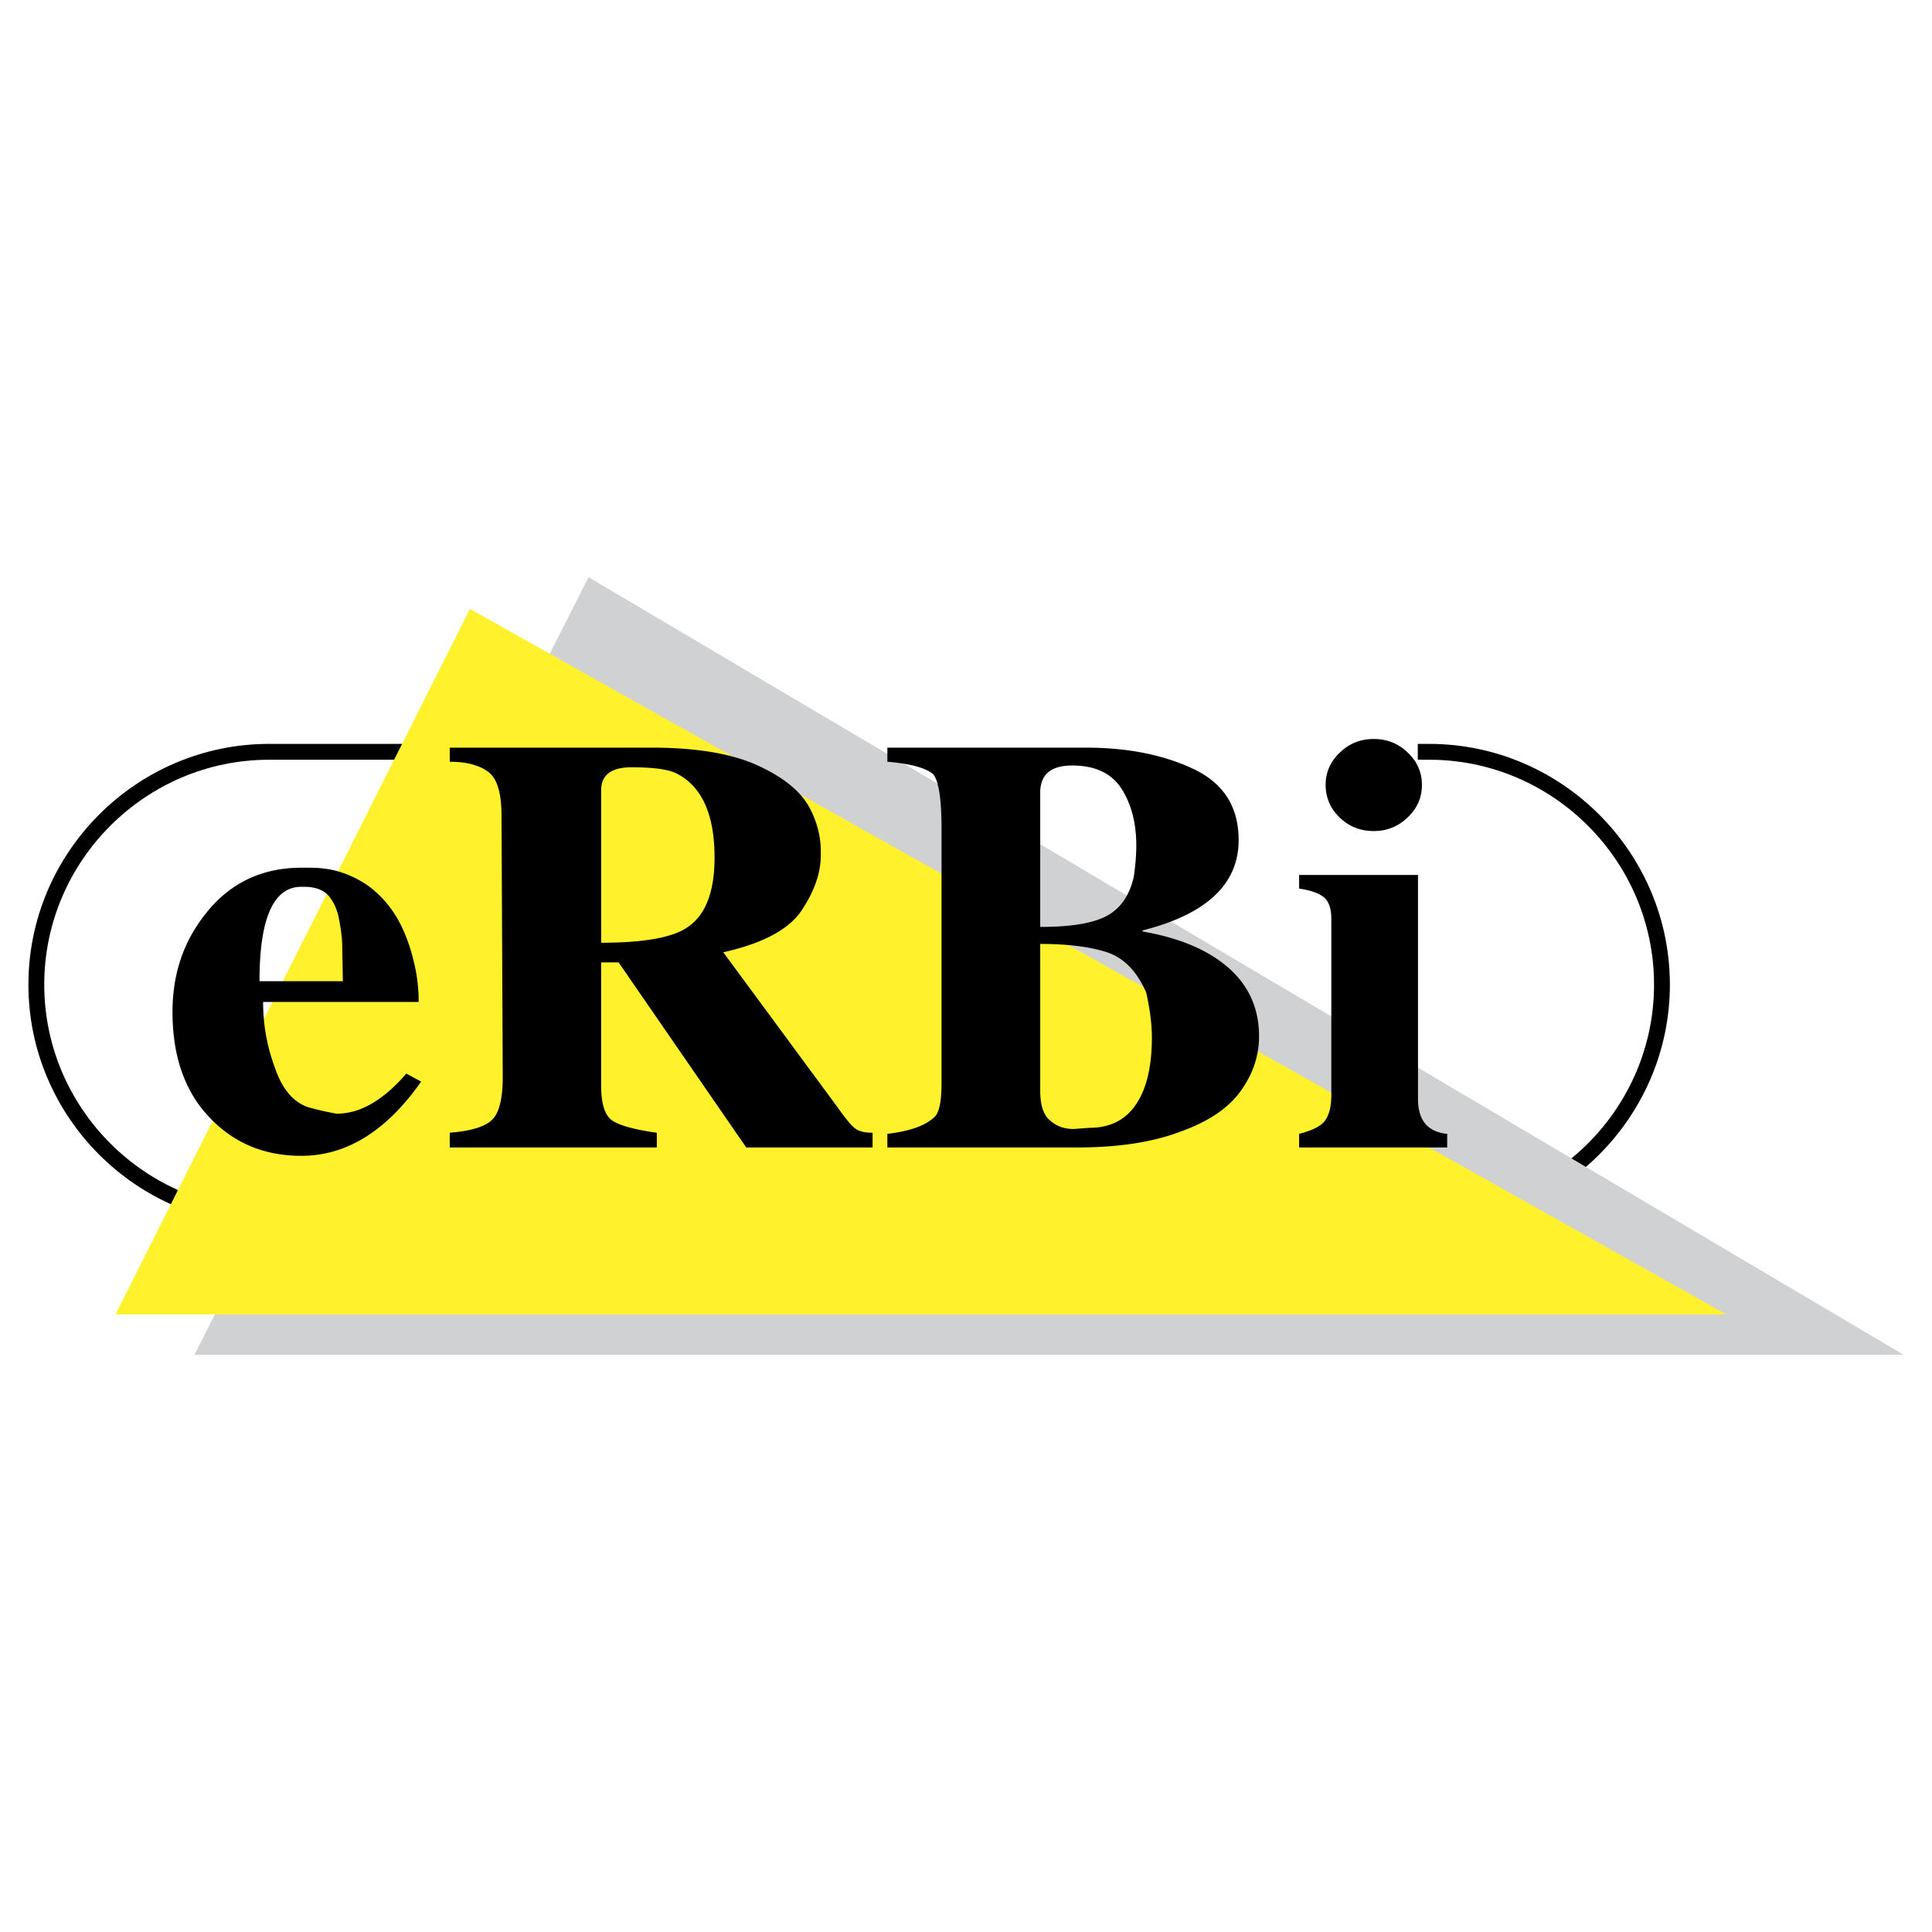
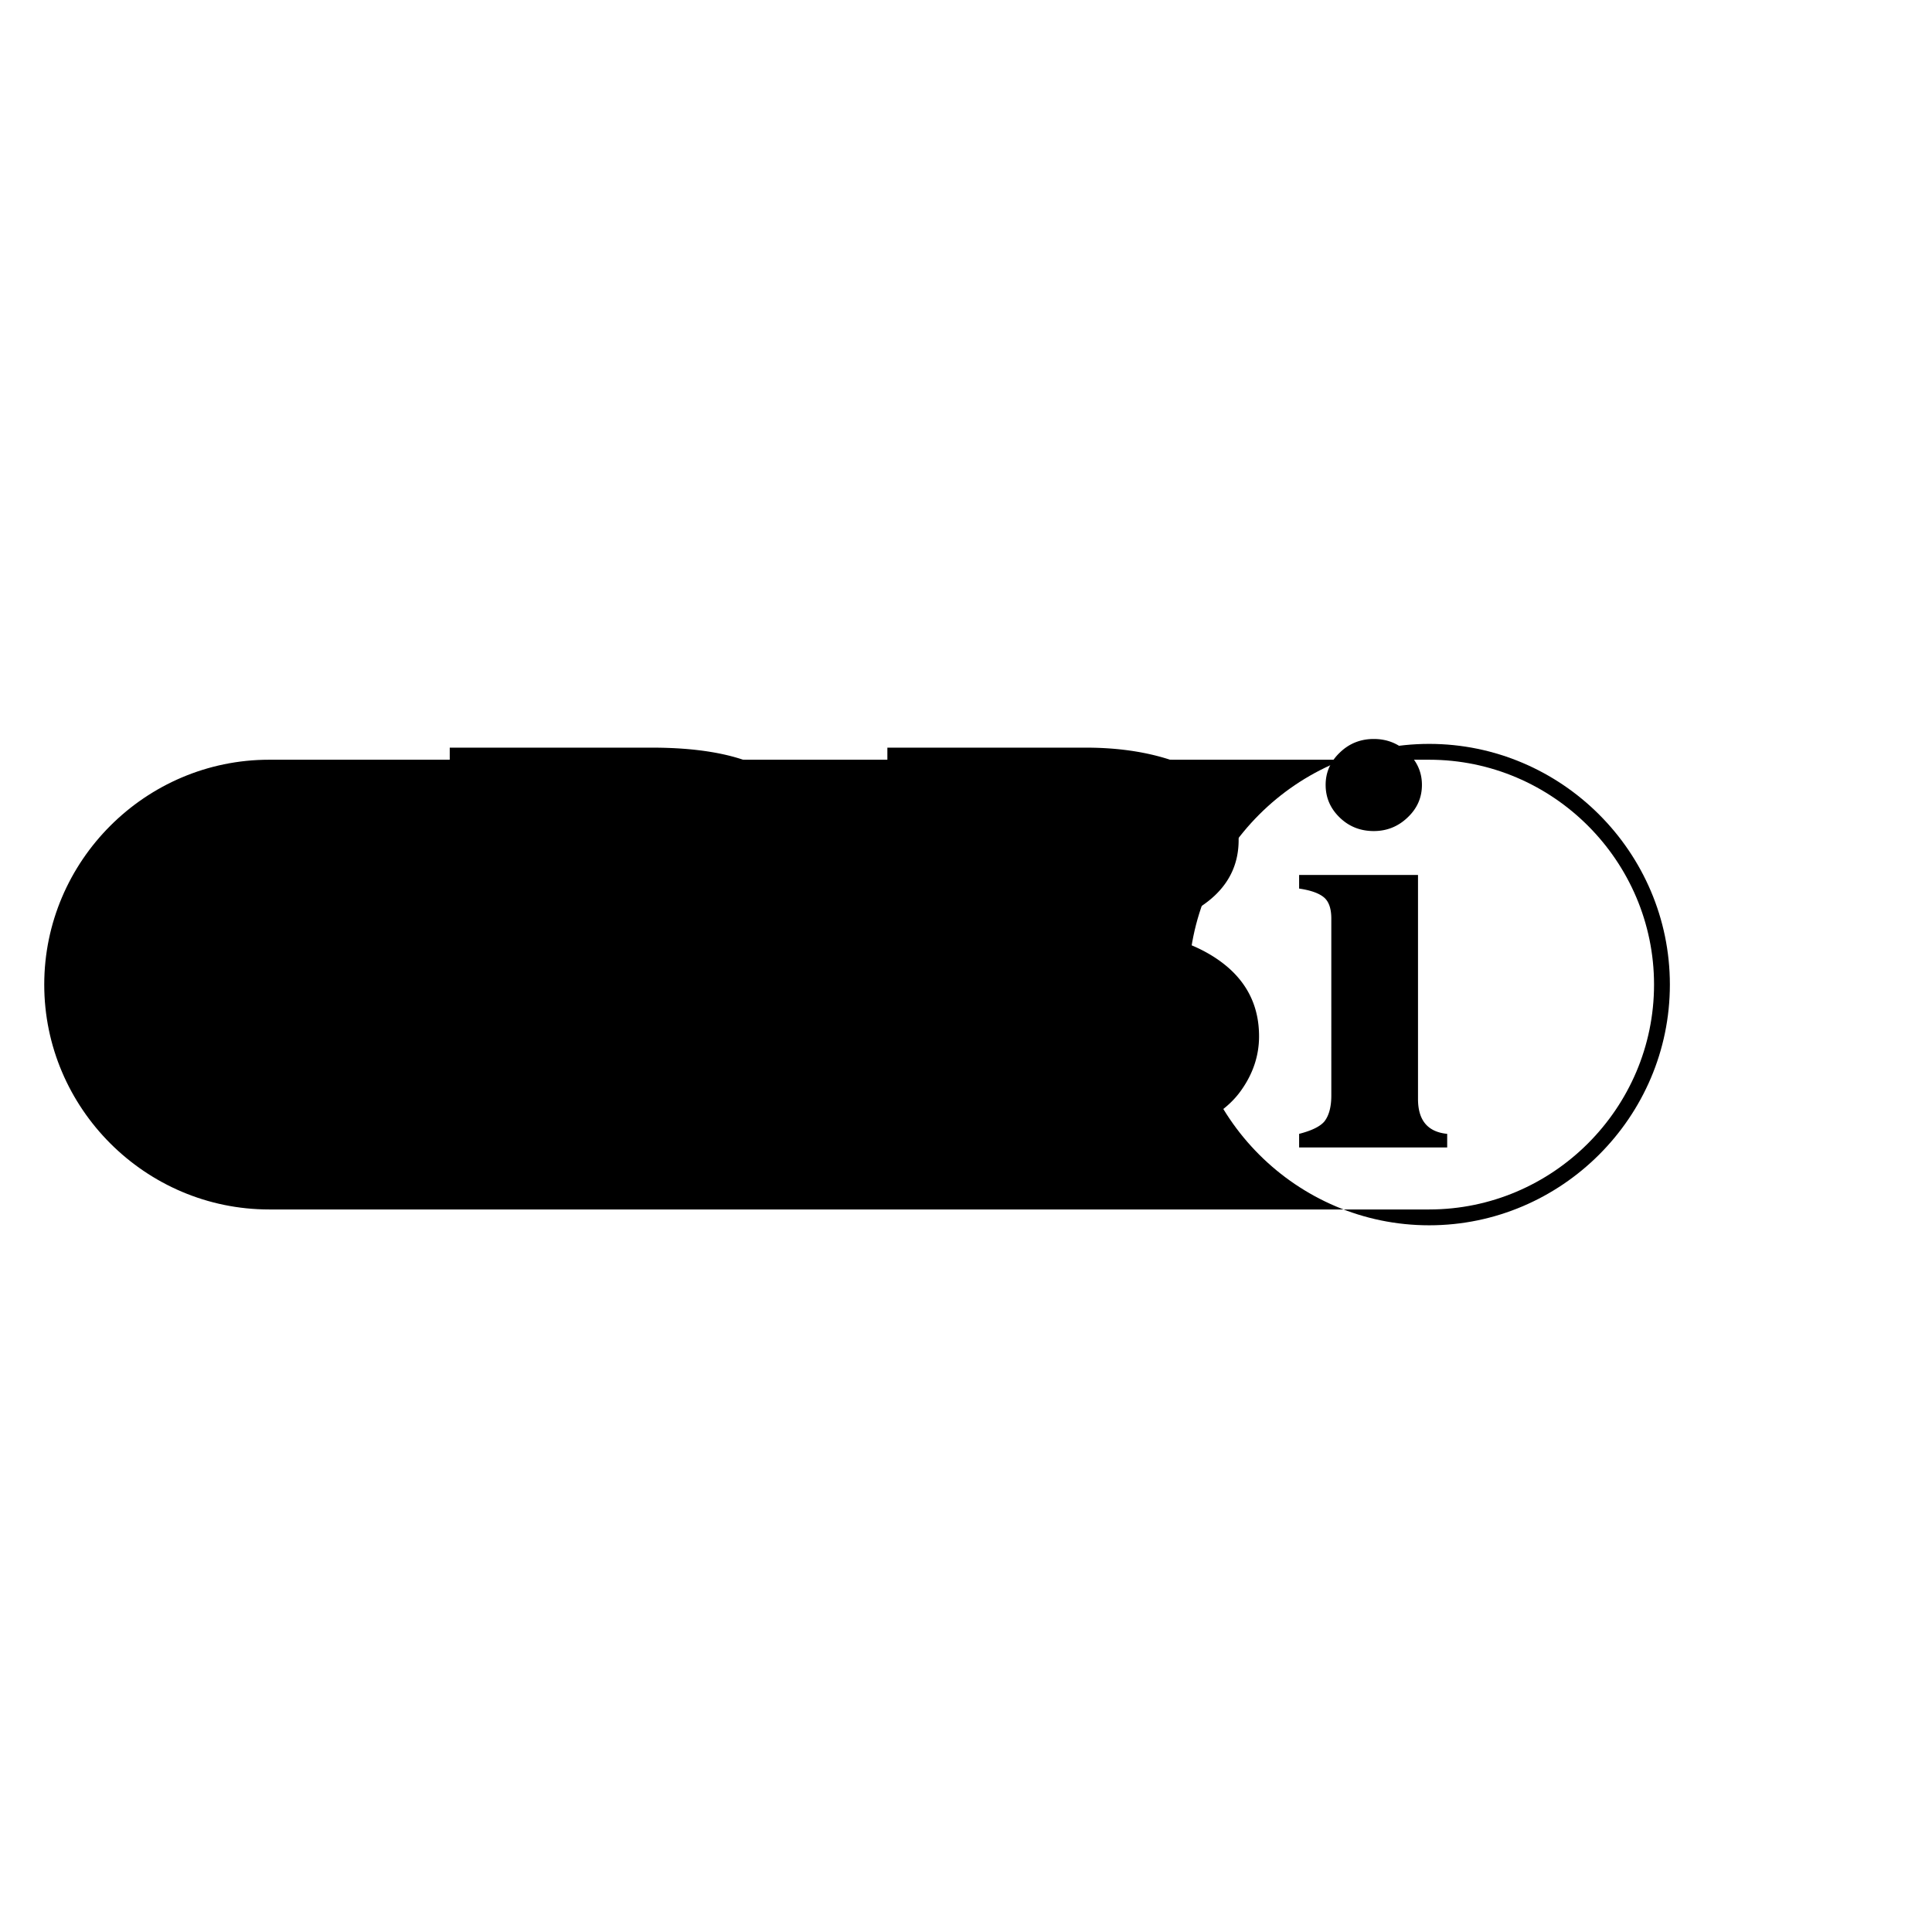
<svg xmlns="http://www.w3.org/2000/svg" width="2500" height="2500" viewBox="0 0 192.756 192.756">
  <path fill-rule="evenodd" clip-rule="evenodd" fill="#fff" d="M0 0h192.756v192.756H0V0z" />
-   <path d="M26.85 74.218h115.738c13.209 0 24.016 10.807 24.016 24.016 0 13.207-10.807 24.014-24.016 24.014H26.85c-13.209 0-24.016-10.807-24.016-24.014 0-13.209 10.807-24.016 24.016-24.016zm0 1.58c-12.339 0-22.436 10.096-22.436 22.436 0 12.338 10.096 22.434 22.436 22.434h115.738c12.34 0 22.436-10.096 22.436-22.434 0-12.34-10.096-22.436-22.436-22.436H26.85z" />
-   <path fill-rule="evenodd" clip-rule="evenodd" fill="#fff" d="M42.729 70.795h98.724v6.129H42.729v-6.129z" />
-   <path fill-rule="evenodd" clip-rule="evenodd" fill="#d0d1d3" d="M58.72 57.589l-39.321 77.577h170.523L58.72 57.589z" />
-   <path fill-rule="evenodd" clip-rule="evenodd" fill="#fff22d" d="M46.88 60.75l-35.356 70.385h160.699L46.88 60.75z" />
+   <path d="M26.85 74.218h115.738c13.209 0 24.016 10.807 24.016 24.016 0 13.207-10.807 24.014-24.016 24.014c-13.209 0-24.016-10.807-24.016-24.014 0-13.209 10.807-24.016 24.016-24.016zm0 1.58c-12.339 0-22.436 10.096-22.436 22.436 0 12.338 10.096 22.434 22.436 22.434h115.738c12.34 0 22.436-10.096 22.436-22.434 0-12.34-10.096-22.436-22.436-22.436H26.85z" />
  <path d="M19.433 92.708c2.522-4.093 6.065-6.135 10.631-6.135h.869c1.122 0 2.145.147 3.074.45.93.295 1.822.731 2.66 1.305 1.584 1.15 2.783 2.669 3.605 4.55a18.43 18.43 0 0 1 1.076 3.326c.285 1.223.423 2.479.423 3.762h-15.52c0 1.186.107 2.344.315 3.457.207 1.113.515 2.197.915 3.252.699 1.998 1.775 3.258 3.213 3.775a28.314 28.314 0 0 0 2.882.662c1.2 0 2.383-.338 3.544-1.023 1.161-.68 2.299-1.674 3.421-2.979l1.476.803c-3.467 4.934-7.448 7.404-11.954 7.404-3.982 0-7.218-1.482-9.701-4.439-1.022-1.209-1.799-2.641-2.344-4.299-.538-1.666-.807-3.533-.807-5.604 0-1.594.192-3.082.569-4.469.385-1.38.93-2.648 1.653-3.798zm10.631-4.232c-2.782 0-4.174 3.141-4.174 9.417h8.317l-.061-3.43c0-.457-.039-.951-.109-1.467a21.327 21.327 0 0 0-.284-1.637c-.238-.944-.63-1.673-1.169-2.19-.538-.465-1.292-.693-2.252-.693h-.268zm20.095 18.979l-.123-26.073c0-1.895-.308-3.23-.93-3.997-.361-.427-.899-.759-1.622-1.01-.723-.25-1.591-.375-2.614-.375v-1.408h20.148c4.42 0 7.918.582 10.492 1.739 2.576 1.165 4.306 2.552 5.213 4.167.776 1.438 1.168 2.912 1.168 4.431v.405c0 1.749-.638 3.577-1.906 5.486s-3.883 3.304-7.826 4.188l11.385 15.441c.783 1.113 1.36 1.82 1.744 2.115.377.303.969.451 1.769.451v1.467H74.45L61.72 96.02h-1.745v12.27c0 1.865.384 3.037 1.145 3.531.761.486 2.229.885 4.412 1.195v1.467H44.87v-1.467c2.121-.178 3.536-.605 4.235-1.299.7-.694 1.054-2.11 1.054-4.262zm9.817-28.602v15.204c4.319 0 7.21-.531 8.67-1.585 1.761-1.209 2.645-3.51 2.645-6.909 0-4.357-1.292-7.167-3.875-8.436-.837-.383-2.306-.575-4.413-.575-2.021 0-3.027.767-3.027 2.301zm33.961 3.834c0-2.957-.276-4.771-.837-5.449-.746-.634-2.268-1.047-4.567-1.238v-1.408h19.788c4.166 0 7.748.708 10.754 2.13 3.006 1.423 4.504 3.782 4.504 7.086 0 4.395-3.189 7.403-9.578 9.018v.111c3.682.634 6.533 1.843 8.572 3.627 2.029 1.791 3.043 4.062 3.043 6.828 0 1.939-.607 3.76-1.83 5.455-1.223 1.705-3.197 3.039-5.918 4.02-2.783 1.076-6.242 1.615-10.387 1.615H88.532v-1.357c2.246-.266 3.806-.826 4.682-1.666.485-.406.723-1.533.723-3.398V82.687zm9.846-3.606v13.398c3.105 0 5.344-.376 6.705-1.136 1.359-.759 2.242-2.072 2.643-3.938.162-1.172.238-2.176.238-3.023 0-2.264-.492-4.166-1.482-5.7-.992-1.542-2.637-2.308-4.92-2.308-2.121.001-3.184.901-3.184 2.707zm0 29.724c0 1.387.293 2.344.869 2.883.324.309.684.547 1.084.709s.861.242 1.385.242l1.59-.117c2.037 0 3.582-.781 4.637-2.346 1.053-1.57 1.576-3.789 1.576-6.672 0-1.307-.193-2.803-.57-4.492-.945-2.145-2.275-3.495-3.998-4.034-1.721-.537-3.912-.803-6.572-.803v14.63h-.001zm33.278-35.077c1.324 0 2.453.45 3.391 1.357.945.9 1.414 1.976 1.414 3.223 0 1.268-.475 2.352-1.43 3.251-.945.907-2.074 1.356-3.375 1.356-1.336 0-2.475-.449-3.404-1.356-.93-.899-1.398-1.984-1.398-3.251 0-1.247.469-2.323 1.414-3.223.936-.907 2.067-1.357 3.388-1.357zm-7.448 14.925v-1.356h11.861v22.348c0 2.131.969 3.289 2.912 3.48v1.357h-14.773v-1.357c1.26-.324 2.098-.736 2.521-1.238.461-.59.691-1.453.691-2.588V91.646c0-1.003-.246-1.704-.738-2.117-.491-.412-1.314-.707-2.474-.876z" fill-rule="evenodd" clip-rule="evenodd" />
</svg>